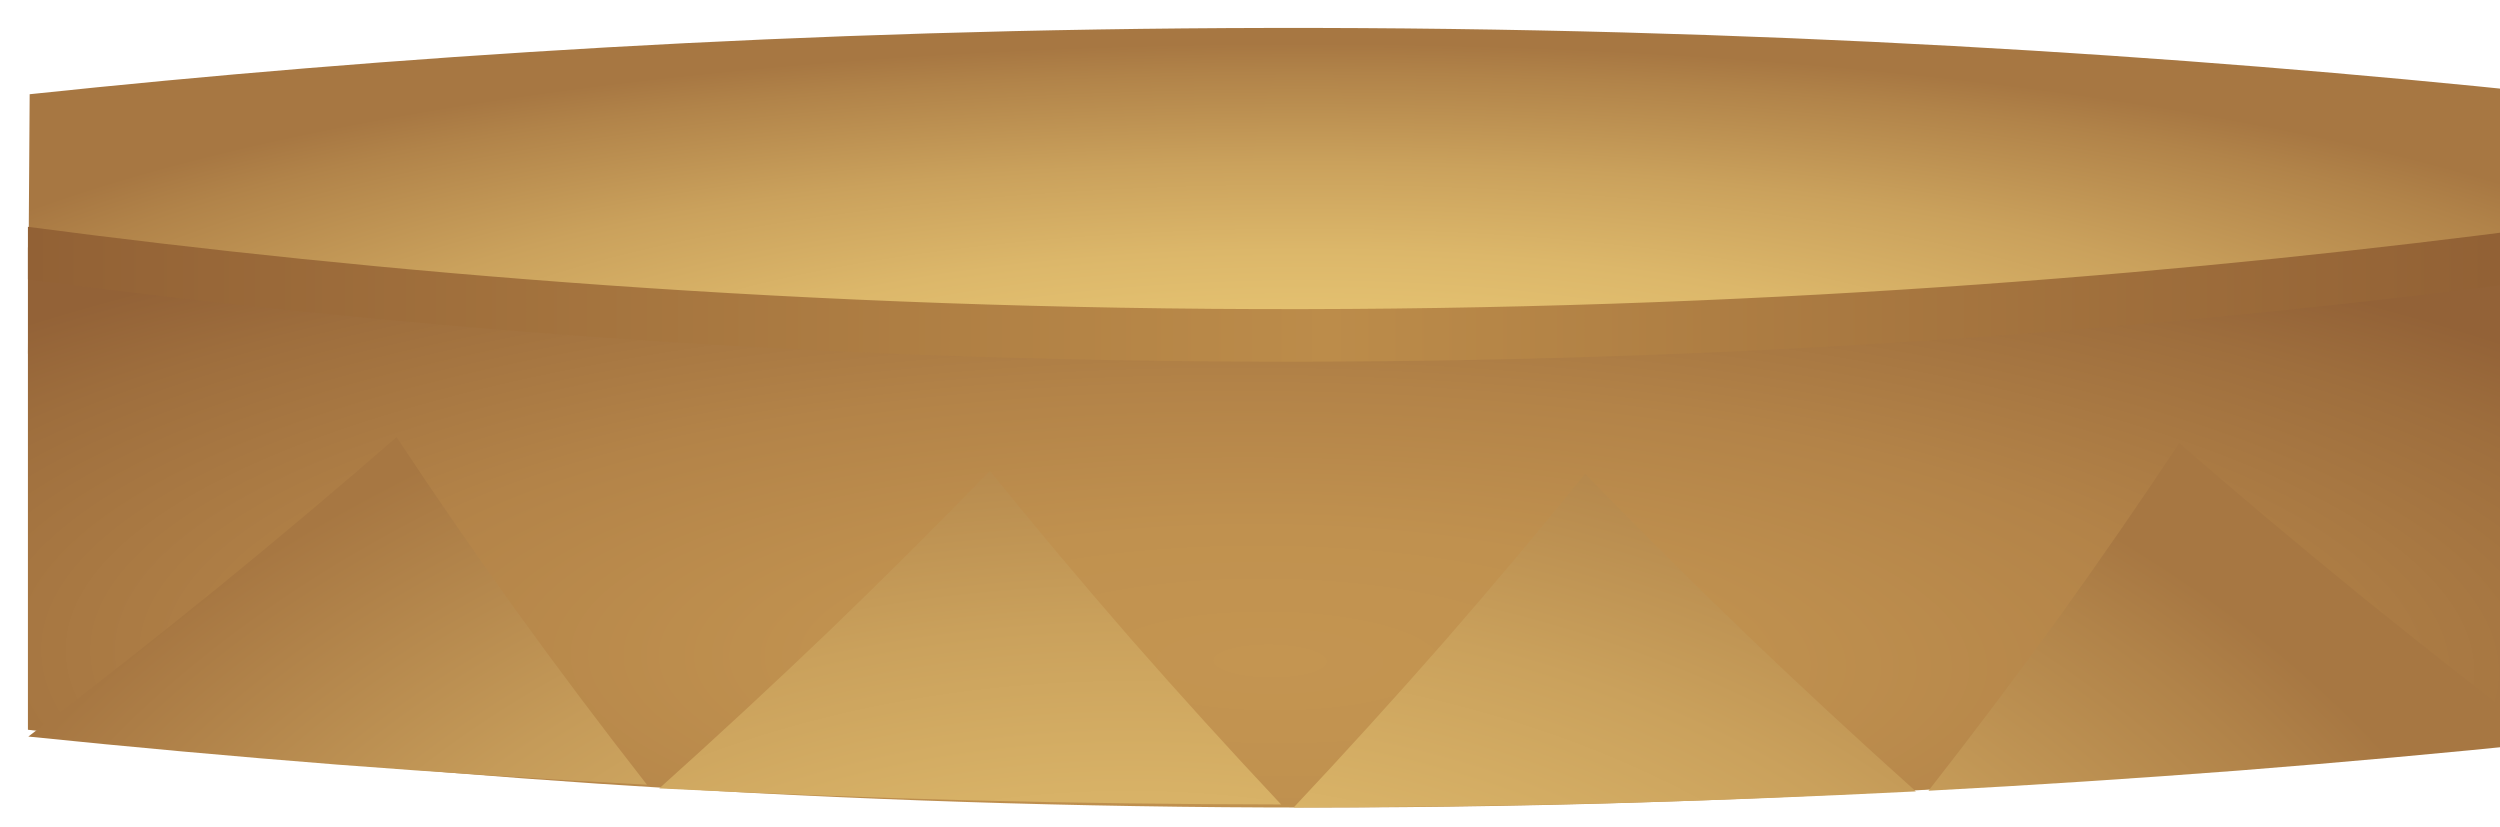
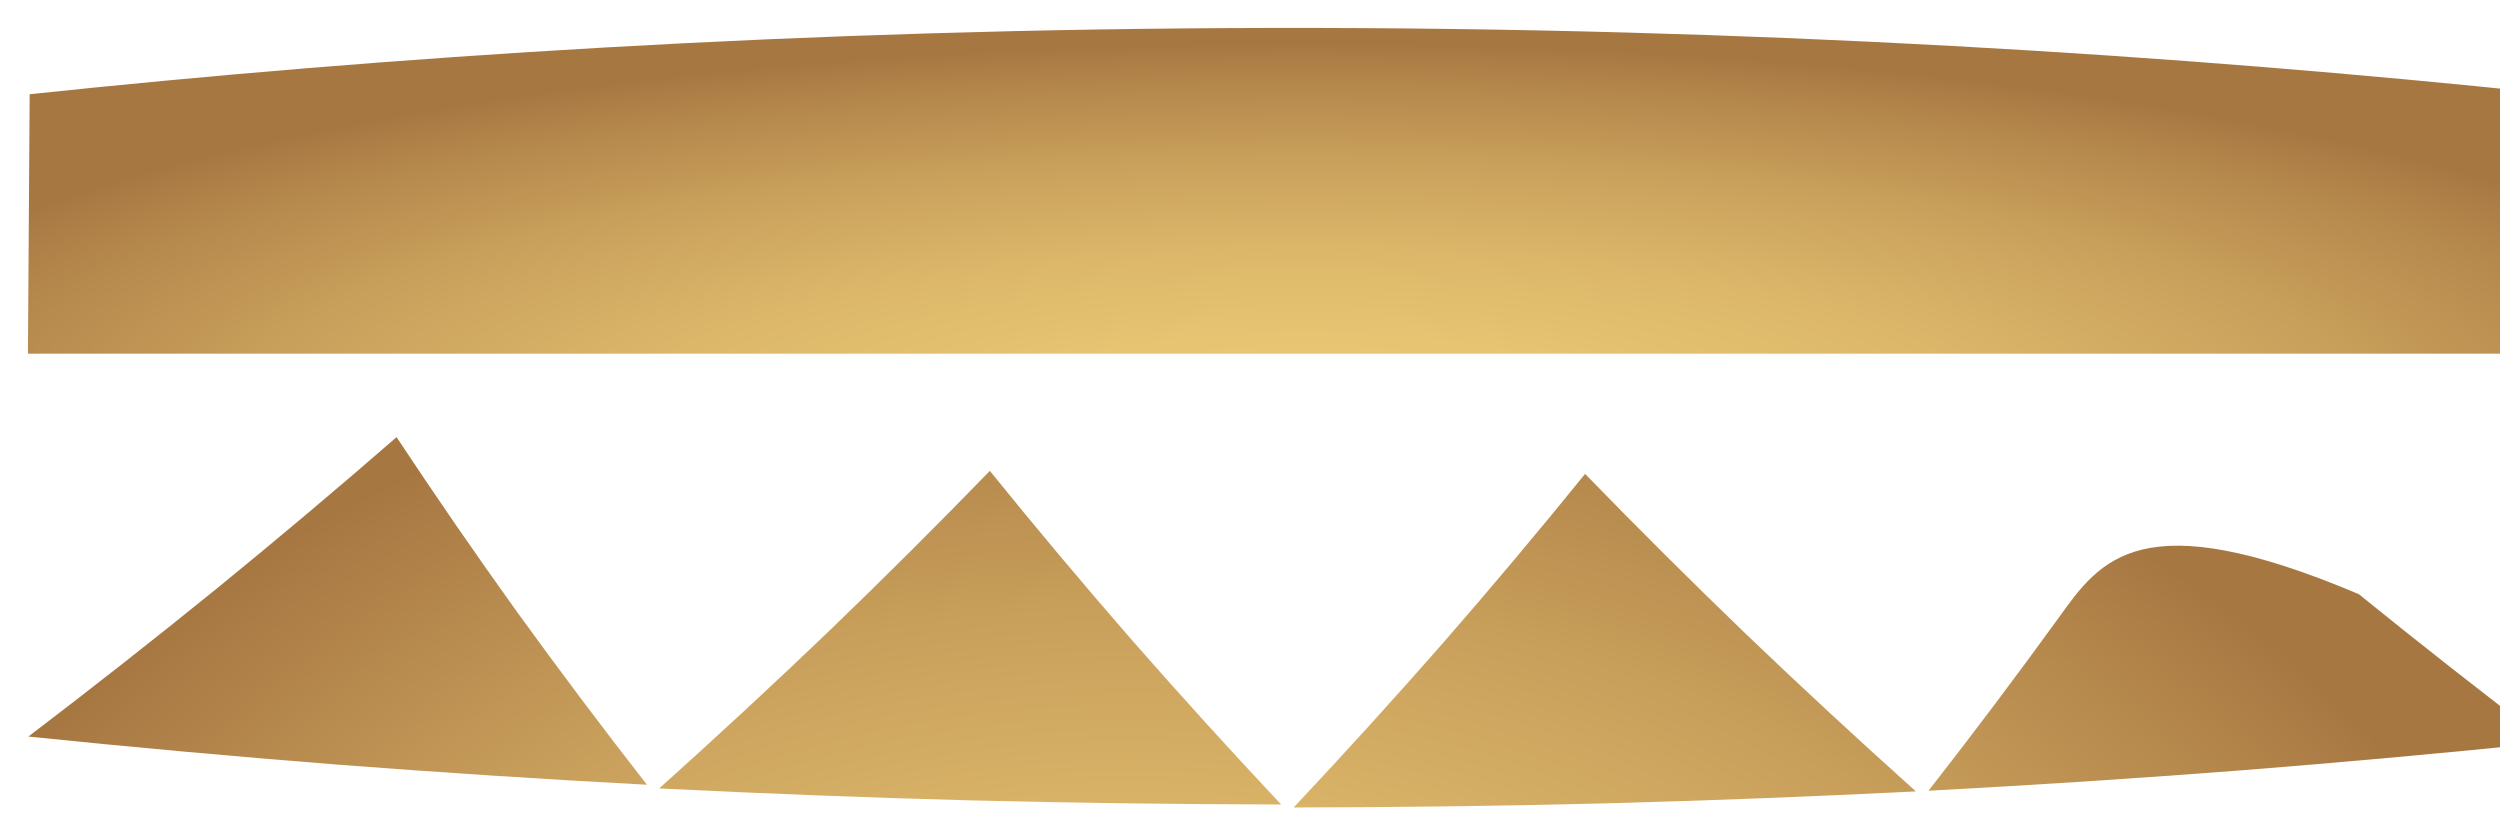
<svg xmlns="http://www.w3.org/2000/svg" width="136" height="45" viewBox="0 0 136 45" fill="none">
  <g filter="url(#filter0_d_1781_12339)">
    <path d="M136.973 17.722C91.316 17.722 45.658 17.722 0 17.722C0.032 13.017 0.063 8.312 0.095 3.607C19.314 1.576 42.064 0.045 67.639 0.001C93.923 -0.045 117.259 1.49 136.879 3.545C136.91 8.271 136.942 12.996 136.973 17.722Z" fill="url(#paint0_radial_1781_12339)" />
-     <path d="M136.973 38.49C117.794 40.747 94.305 42.514 67.49 42.407C41.516 42.305 18.724 40.47 0 38.179C0 29.433 0 20.686 0 11.94C17.19 14.861 40.537 17.654 68.344 17.66C96.24 17.666 119.656 14.866 136.878 11.94C136.91 20.79 136.942 29.64 136.973 38.49Z" fill="url(#paint1_radial_1781_12339)" />
-     <path d="M136.973 13.681C118.504 16.119 95.476 18.134 68.957 18.157C42.025 18.181 18.666 16.145 0 13.681C0 12.727 0 11.774 0 10.82C18.781 13.3 42.302 15.345 69.427 15.297C95.727 15.251 118.588 13.248 136.973 10.82C136.973 11.774 136.973 12.727 136.973 13.681Z" fill="url(#paint2_linear_1781_12339)" />
    <path d="M20.054 22.261C16.866 25.035 13.613 27.774 10.293 30.481C6.934 33.206 3.511 35.895 0.023 38.55C5.609 39.124 11.207 39.632 16.82 40.075C22.429 40.506 28.047 40.872 33.676 41.171C31.242 38.055 28.882 34.915 26.595 31.751C24.34 28.609 22.16 25.447 20.054 22.261Z" fill="url(#paint3_radial_1781_12339)" />
    <path d="M52.328 24.096C49.487 27.026 46.576 29.925 43.597 32.795C40.58 35.685 37.496 38.543 34.344 41.37C39.973 41.653 45.608 41.87 51.249 42.021C56.889 42.162 62.53 42.236 68.174 42.244C65.373 39.263 62.644 36.255 59.985 33.219C57.361 30.203 54.809 27.163 52.328 24.096Z" fill="url(#paint4_radial_1781_12339)" />
    <path d="M84.71 24.26C82.228 27.327 79.674 30.367 77.049 33.382C74.388 36.419 71.657 39.427 68.856 42.408C74.503 42.4 80.147 42.326 85.79 42.185C91.434 42.034 97.072 41.817 102.705 41.533C99.551 38.706 96.465 35.848 93.447 32.959C90.466 30.088 87.554 27.189 84.71 24.26Z" fill="url(#paint5_radial_1781_12339)" />
-     <path d="M126.802 30.805C123.48 28.098 120.223 25.359 117.032 22.585C114.923 25.771 112.739 28.934 110.481 32.076C108.191 35.24 105.827 38.38 103.391 41.497C109.026 41.197 114.65 40.831 120.265 40.399C125.885 39.956 131.489 39.447 137.081 38.873C133.591 36.218 130.165 33.529 126.802 30.805Z" fill="url(#paint6_radial_1781_12339)" />
+     <path d="M126.802 30.805C114.923 25.771 112.739 28.934 110.481 32.076C108.191 35.24 105.827 38.38 103.391 41.497C109.026 41.197 114.65 40.831 120.265 40.399C125.885 39.956 131.489 39.447 137.081 38.873C133.591 36.218 130.165 33.529 126.802 30.805Z" fill="url(#paint6_radial_1781_12339)" />
  </g>
  <defs>
    <filter id="filter0_d_1781_12339" x="0" y="0" width="139.36" height="44.69" filterUnits="userSpaceOnUse" color-interpolation-filters="sRGB">
      <feFlood flood-opacity="0" result="BackgroundImageFix" />
      <feColorMatrix in="SourceAlpha" type="matrix" values="0 0 0 0 0 0 0 0 0 0 0 0 0 0 0 0 0 0 127 0" result="hardAlpha" />
      <feOffset dx="1.519" dy="1.519" />
      <feGaussianBlur stdDeviation="0.38" />
      <feComposite in2="hardAlpha" operator="out" />
      <feColorMatrix type="matrix" values="0 0 0 0 0 0 0 0 0 0 0 0 0 0 0 0 0 0 0.25 0" />
      <feBlend mode="normal" in2="BackgroundImageFix" result="effect1_dropShadow_1781_12339" />
      <feBlend mode="normal" in="SourceGraphic" in2="effect1_dropShadow_1781_12339" result="shape" />
    </filter>
    <radialGradient id="paint0_radial_1781_12339" cx="0" cy="0" r="1" gradientUnits="userSpaceOnUse" gradientTransform="translate(69.453 21.032) scale(93.67 22.765)">
      <stop stop-color="#EAC875" />
      <stop offset="0.188" stop-color="#E6C472" />
      <stop offset="0.391" stop-color="#DCB76A" />
      <stop offset="0.602" stop-color="#CAA15C" />
      <stop offset="0.817" stop-color="#B18349" />
      <stop offset="0.888" stop-color="#A77742" />
    </radialGradient>
    <radialGradient id="paint1_radial_1781_12339" cx="0" cy="0" r="1" gradientUnits="userSpaceOnUse" gradientTransform="translate(67.508 34.434) rotate(0.537) scale(112.588 32.406)">
      <stop stop-color="#C49551" />
      <stop offset="0.221" stop-color="#C0914F" />
      <stop offset="0.462" stop-color="#B38348" />
      <stop offset="0.714" stop-color="#9E6E3D" />
      <stop offset="0.819" stop-color="#936237" />
    </radialGradient>
    <linearGradient id="paint2_linear_1781_12339" x1="0" y1="14.489" x2="136.973" y2="14.489" gradientUnits="userSpaceOnUse">
      <stop stop-color="#926135" />
      <stop offset="0.516" stop-color="#BC8C4A" />
      <stop offset="1" stop-color="#905F34" />
    </linearGradient>
    <radialGradient id="paint3_radial_1781_12339" cx="0" cy="0" r="1" gradientUnits="userSpaceOnUse" gradientTransform="translate(68.323 66.028) scale(79.544 52.106)">
      <stop stop-color="#EAC875" />
      <stop offset="0.21" stop-color="#E6C472" />
      <stop offset="0.437" stop-color="#DCB76A" />
      <stop offset="0.574" stop-color="#D2AB63" />
      <stop offset="0.73" stop-color="#C59B59" />
      <stop offset="1" stop-color="#A77742" />
    </radialGradient>
    <radialGradient id="paint4_radial_1781_12339" cx="0" cy="0" r="1" gradientUnits="userSpaceOnUse" gradientTransform="translate(59.938 66.387) scale(76.202 49.917)">
      <stop stop-color="#EAC875" />
      <stop offset="0.211" stop-color="#E6C472" />
      <stop offset="0.44" stop-color="#DCB76A" />
      <stop offset="0.678" stop-color="#CAA15C" />
      <stop offset="0.92" stop-color="#B18349" />
      <stop offset="1" stop-color="#A77742" />
    </radialGradient>
    <radialGradient id="paint5_radial_1781_12339" cx="0" cy="0" r="1" gradientUnits="userSpaceOnUse" gradientTransform="translate(59.928 66.386) scale(78.468 51.401)">
      <stop stop-color="#EAC875" />
      <stop offset="0.211" stop-color="#E6C472" />
      <stop offset="0.44" stop-color="#DCB76A" />
      <stop offset="0.678" stop-color="#CAA15C" />
      <stop offset="0.92" stop-color="#B18349" />
      <stop offset="1" stop-color="#A77742" />
    </radialGradient>
    <radialGradient id="paint6_radial_1781_12339" cx="0" cy="0" r="1" gradientUnits="userSpaceOnUse" gradientTransform="translate(60.132 66.483) scale(79.882 52.327)">
      <stop stop-color="#EAC875" />
      <stop offset="0.211" stop-color="#E6C472" />
      <stop offset="0.44" stop-color="#DCB76A" />
      <stop offset="0.678" stop-color="#CAA15C" />
      <stop offset="0.92" stop-color="#B18349" />
      <stop offset="1" stop-color="#A77742" />
    </radialGradient>
  </defs>
</svg>